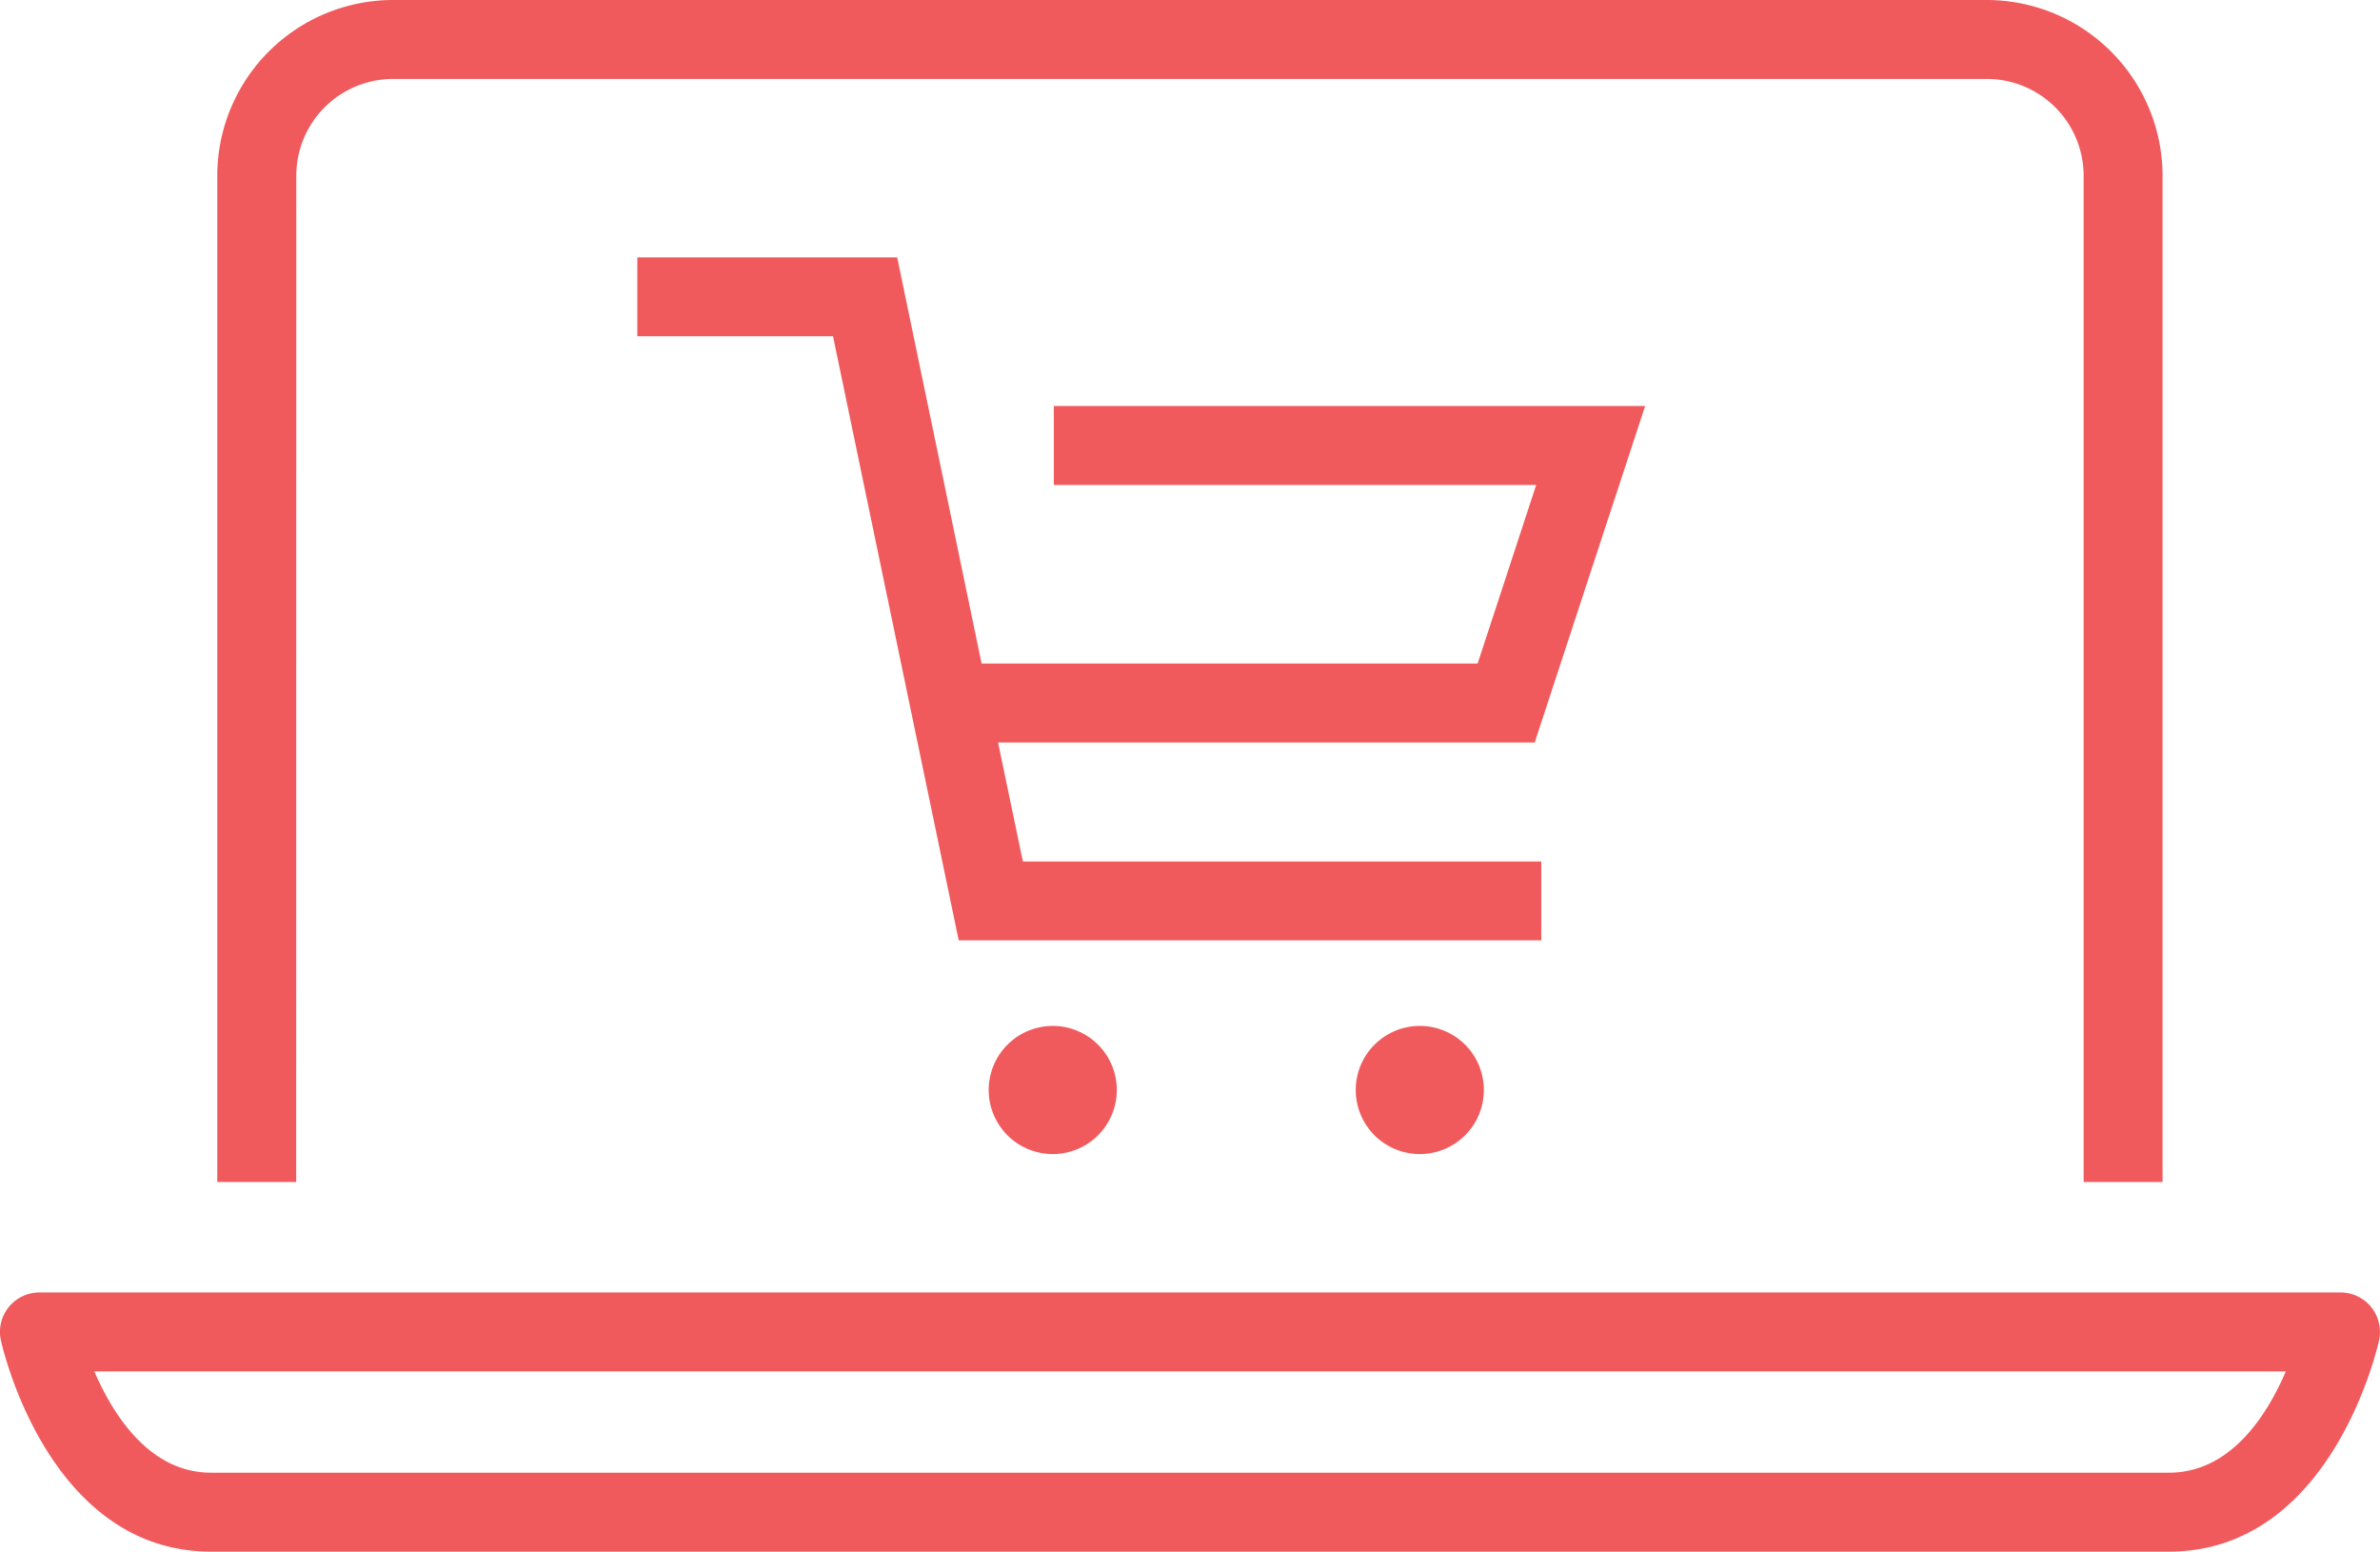
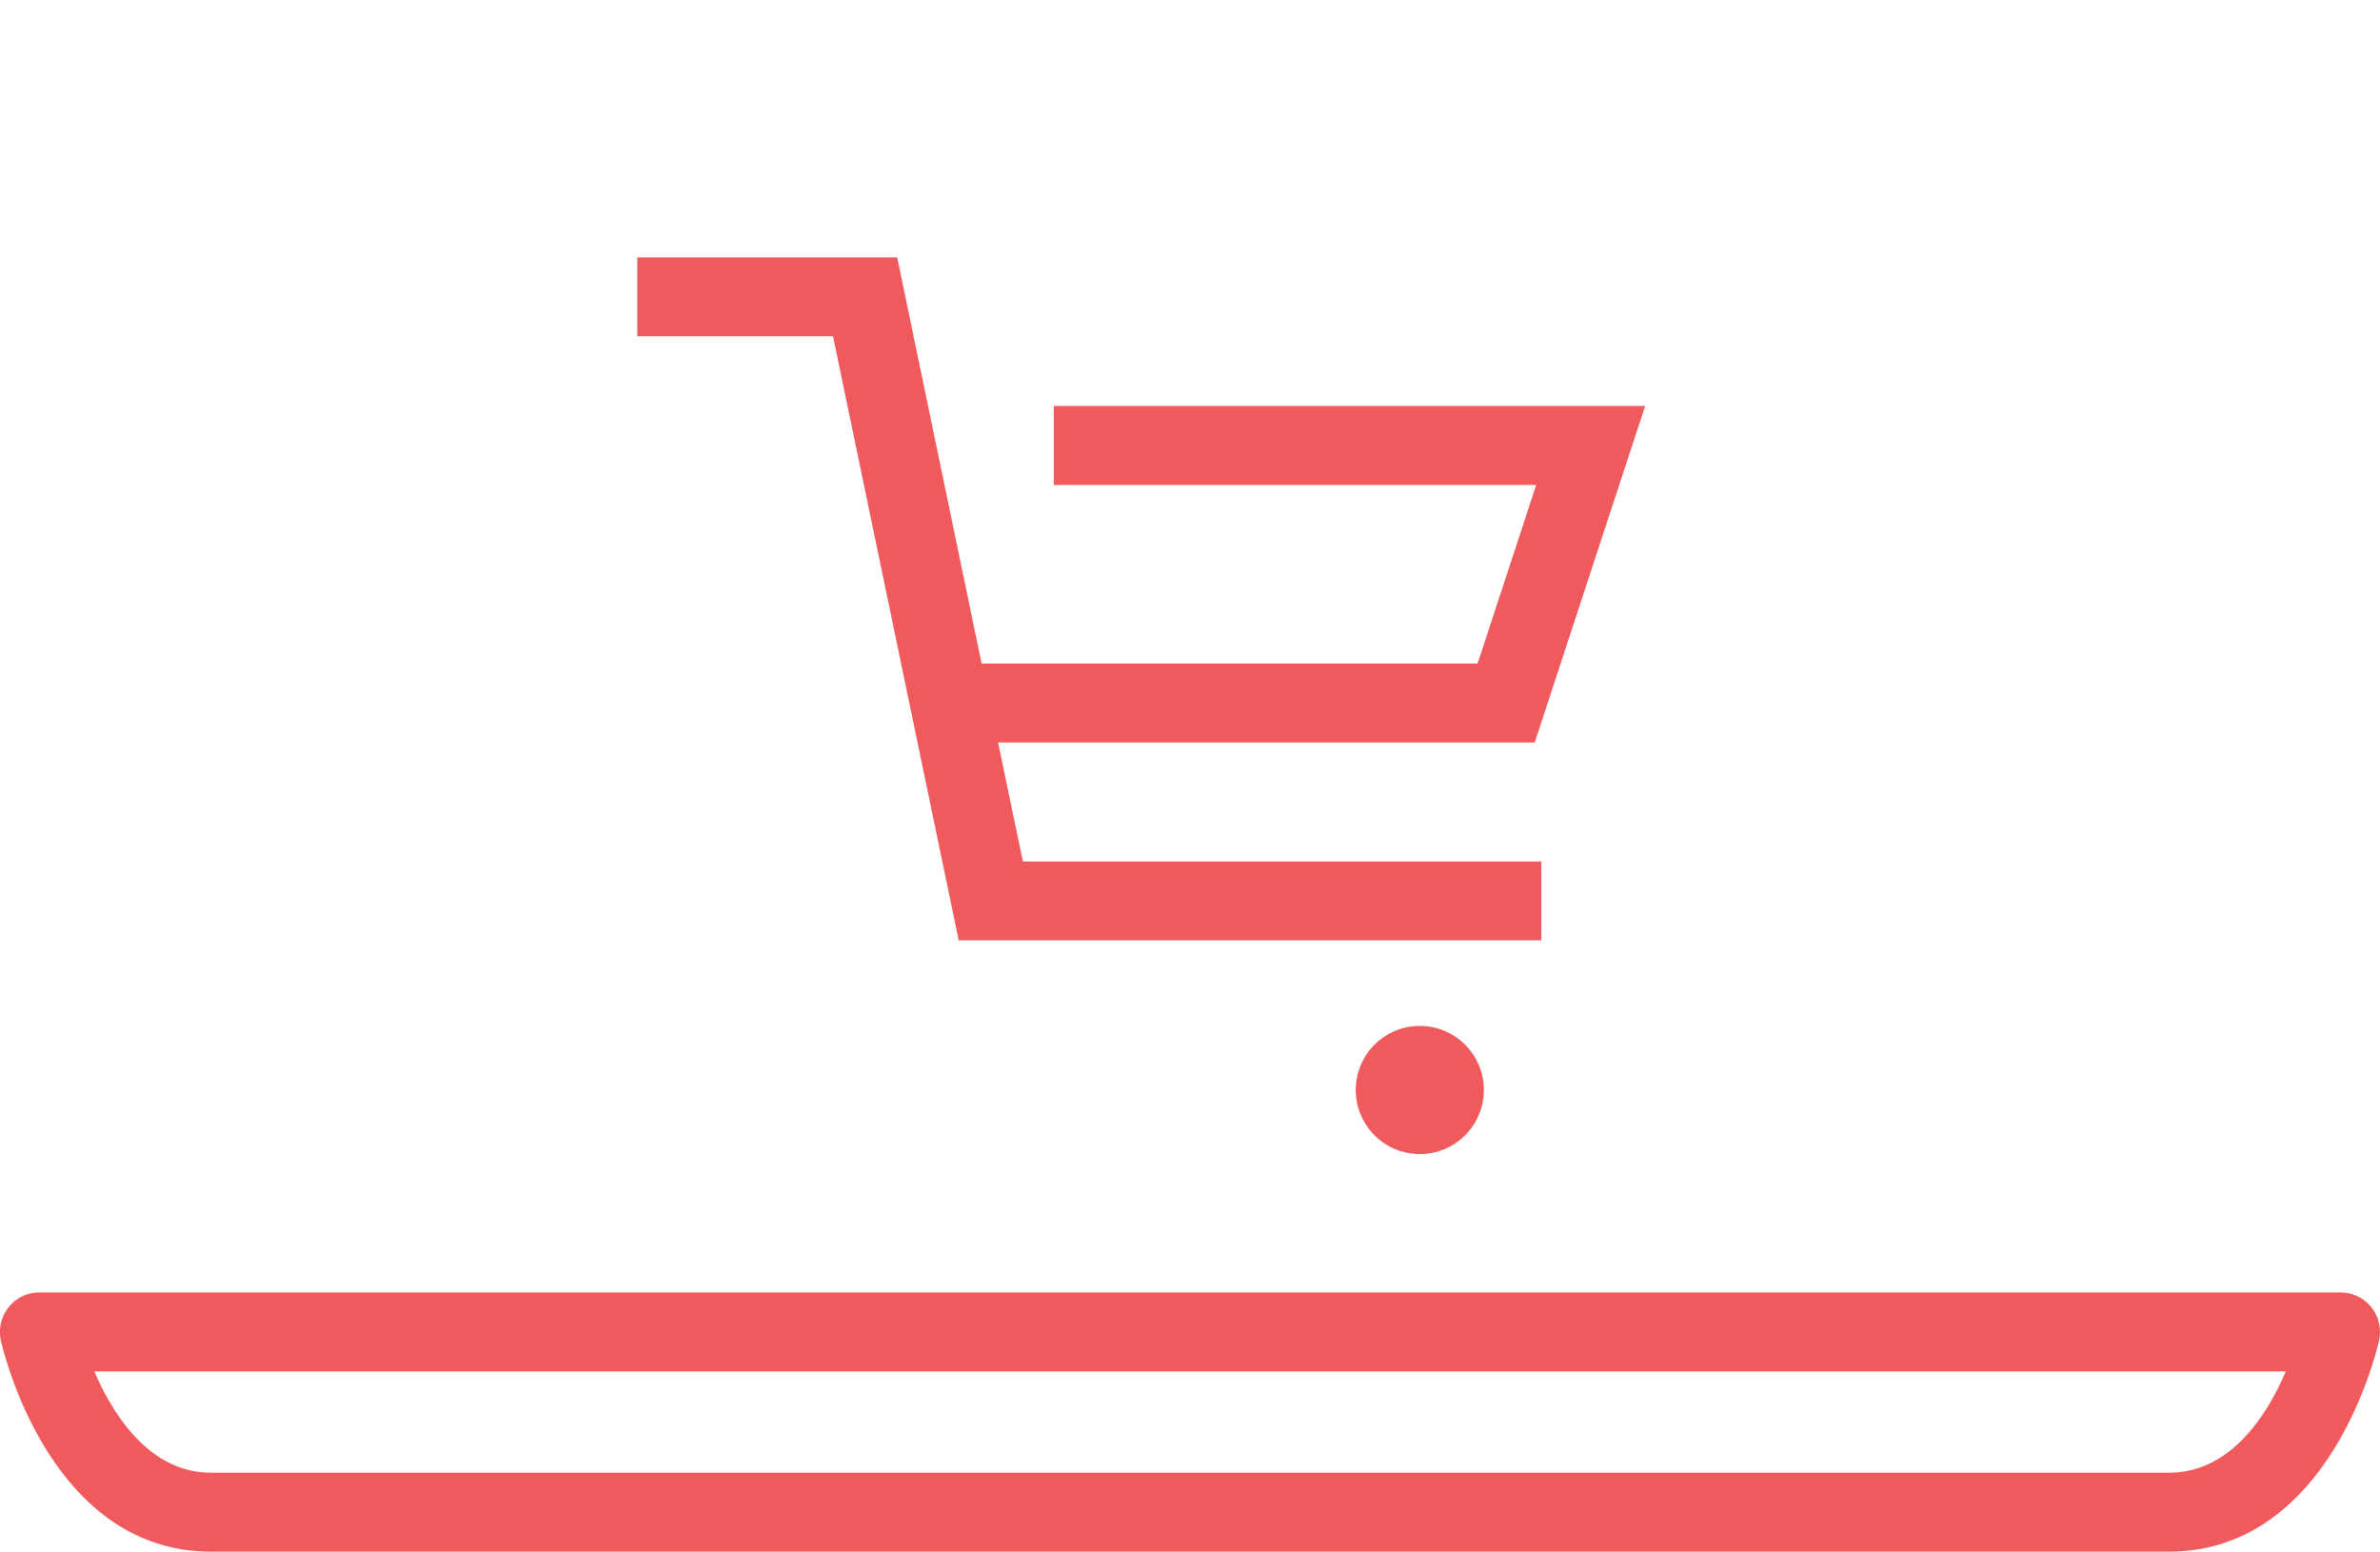
<svg xmlns="http://www.w3.org/2000/svg" width="95.862" height="62.492" viewBox="0 0 95.862 62.492">
  <g id="Group_167" data-name="Group 167" transform="translate(-862.256 -1026.359)">
    <path id="Path_63" data-name="Path 63" d="M641.826,20.711H618.009V23.89h19.429l-2.359,7.192H615.1l-3.4-16.357H601.233V17.9h7.882l5.063,24.329h23.465V39.054h-20.88l-1-4.792h21.615Z" transform="translate(286.693 1021.999)" fill="#f05a5d" />
-     <path id="Path_64" data-name="Path 64" d="M612.363,41.647a2.58,2.58,0,1,0,2.58-2.581,2.582,2.582,0,0,0-2.58,2.581" transform="translate(289.716 1028.609)" fill="#f05a5d" />
    <path id="Path_65" data-name="Path 65" d="M623.99,41.647a2.58,2.58,0,1,0,2.58-2.581,2.582,2.582,0,0,0-2.58,2.581" transform="translate(292.873 1028.609)" fill="#f05a5d" />
-     <path id="Path_66" data-name="Path 66" d="M591.109,13.65A3.9,3.9,0,0,1,595,9.753h64.2a3.9,3.9,0,0,1,3.9,3.9V54.174h3.179V13.65A7.086,7.086,0,0,0,659.2,6.574H595a7.084,7.084,0,0,0-7.074,7.076V54.174h3.179Z" transform="translate(283.081 1019.785)" fill="#f05a5d" />
    <path id="Path_67" data-name="Path 67" d="M676.557,48.1a1.589,1.589,0,0,0-1.238-.593H582.634a1.588,1.588,0,0,0-1.553,1.931c.078.346,1.949,8.505,8.462,8.505h78.863c6.513,0,8.386-8.16,8.462-8.505a1.6,1.6,0,0,0-.313-1.339m-8.149,6.666H589.544c-2.472,0-3.941-2.322-4.7-4.079h88.269c-.753,1.757-2.216,4.079-4.707,4.079" transform="translate(281.211 1030.902)" fill="#f05a5d" />
  </g>
</svg>